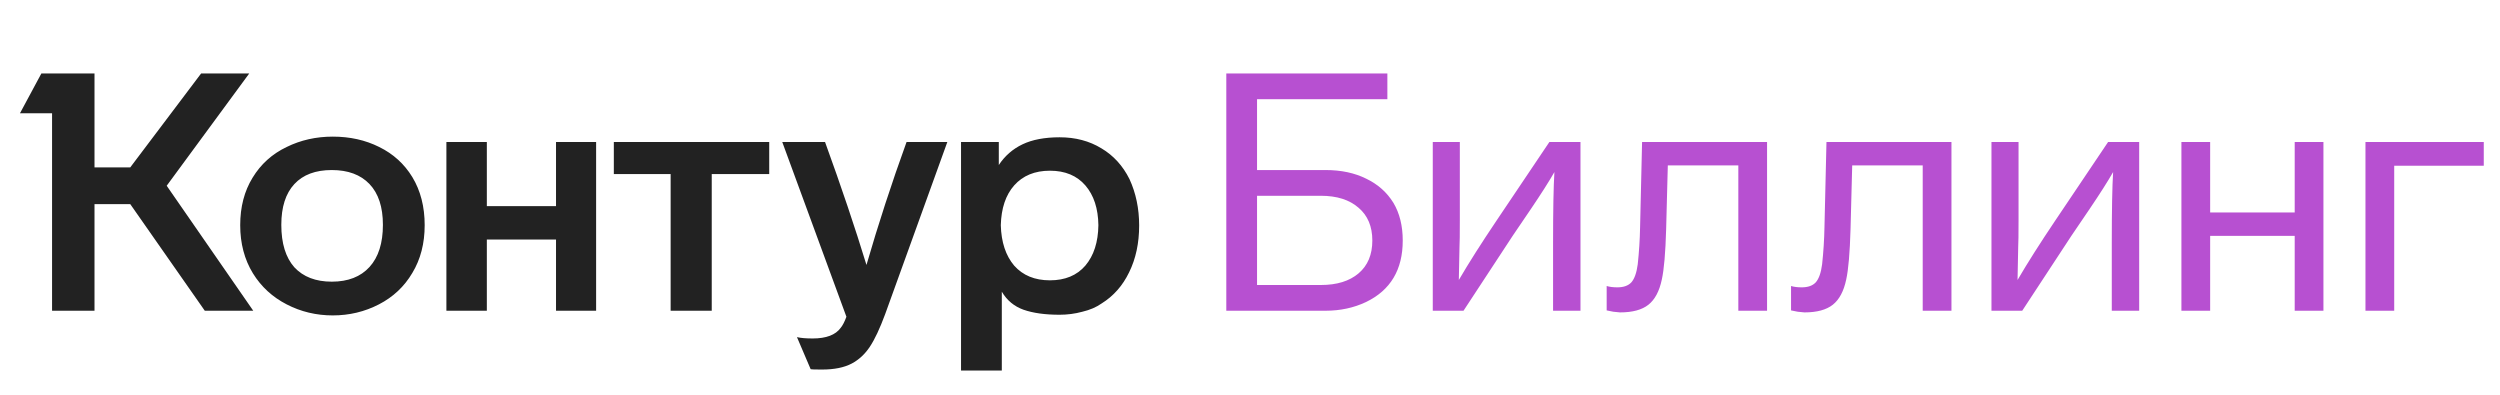
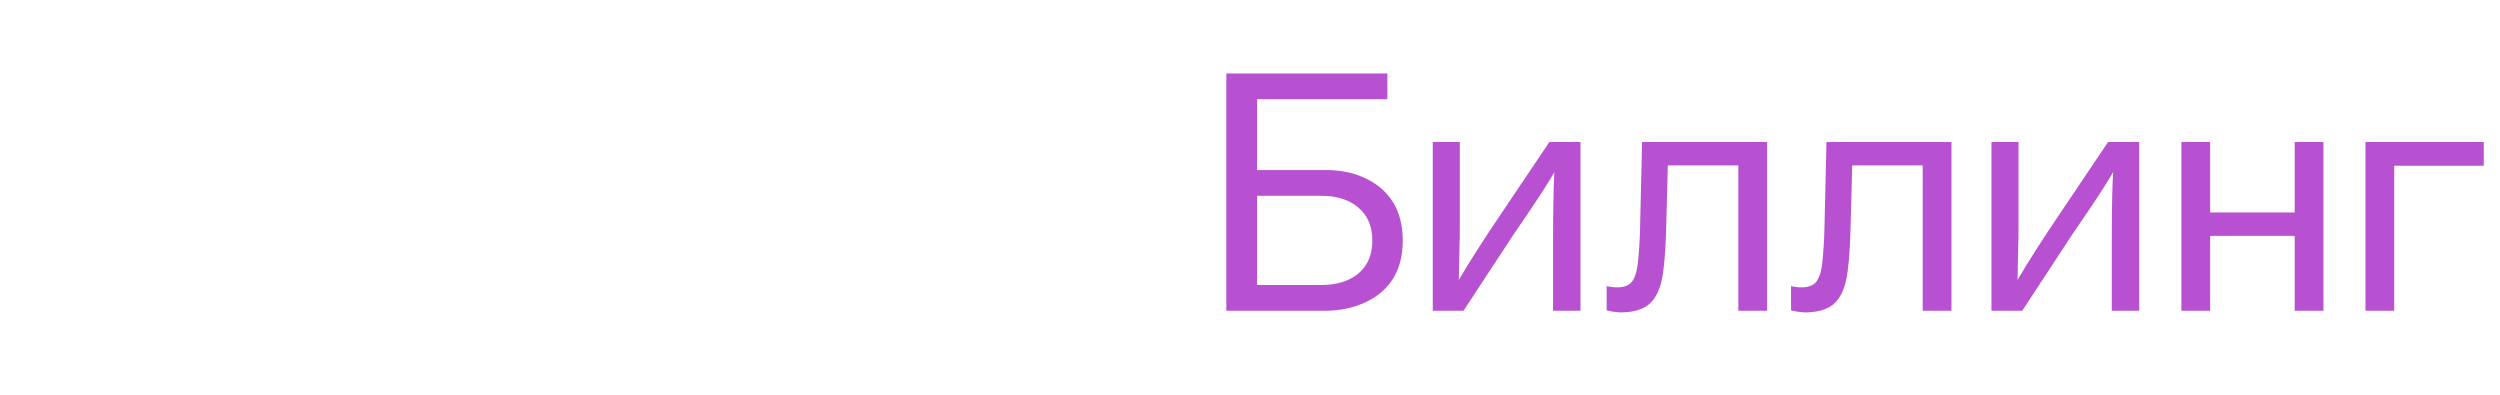
<svg xmlns="http://www.w3.org/2000/svg" width="177" height="28" viewBox="0 0 177 28" fill="none">
-   <path d="M17.007 15.943C17.007 17.236 17.307 18.372 17.906 19.35C18.49 20.297 19.286 21.03 20.296 21.55C21.305 22.071 22.393 22.331 23.561 22.331C24.728 22.331 25.816 22.071 26.826 21.55C27.835 21.03 28.624 20.289 29.192 19.326C29.775 18.364 30.067 17.236 30.067 15.943C30.067 14.634 29.775 13.498 29.192 12.536C28.624 11.605 27.843 10.896 26.849 10.407C25.872 9.918 24.775 9.673 23.561 9.673C22.378 9.673 21.289 9.918 20.296 10.407C19.27 10.896 18.466 11.621 17.882 12.583C17.299 13.53 17.007 14.65 17.007 15.943ZM70.928 26.235V20.651C71.291 21.267 71.803 21.692 72.466 21.929C73.144 22.166 73.996 22.284 75.021 22.284C75.573 22.284 76.11 22.213 76.63 22.071C77.166 21.945 77.624 21.748 78.002 21.48C78.838 20.959 79.485 20.226 79.942 19.279C80.416 18.317 80.652 17.213 80.652 15.967C80.652 14.768 80.424 13.672 79.966 12.678C79.493 11.732 78.831 11.006 77.979 10.501C77.127 9.981 76.141 9.72 75.021 9.72C73.964 9.72 73.089 9.886 72.395 10.217C71.701 10.549 71.141 11.037 70.715 11.684V10.052H68.041V26.235H70.928ZM59.926 22.426C59.8 22.773 59.666 23.033 59.524 23.207C59.161 23.711 58.499 23.964 57.536 23.964C57.063 23.964 56.693 23.932 56.425 23.869L57.395 26.14C57.426 26.156 57.694 26.164 58.199 26.164C59.066 26.164 59.768 26.022 60.305 25.738C60.809 25.47 61.235 25.076 61.582 24.555C61.929 24.035 62.292 23.262 62.671 22.237L67.072 10.052H64.185C63.128 12.97 62.182 15.872 61.346 18.759C60.541 16.124 59.563 13.222 58.412 10.052H55.383L59.926 22.426ZM19.917 15.919C19.917 14.658 20.225 13.695 20.84 13.033C21.455 12.37 22.338 12.039 23.49 12.039C24.641 12.039 25.532 12.37 26.163 13.033C26.794 13.695 27.11 14.658 27.11 15.919C27.11 17.213 26.794 18.206 26.163 18.901C25.532 19.595 24.641 19.942 23.49 19.942C22.354 19.942 21.471 19.602 20.84 18.924C20.225 18.23 19.917 17.229 19.917 15.919ZM70.857 15.943C70.889 14.744 71.204 13.806 71.803 13.127C72.419 12.434 73.263 12.086 74.335 12.086C75.408 12.086 76.244 12.434 76.843 13.127C77.442 13.822 77.75 14.76 77.766 15.943C77.75 17.142 77.442 18.096 76.843 18.806C76.244 19.5 75.408 19.847 74.335 19.847C73.263 19.847 72.419 19.5 71.803 18.806C71.204 18.096 70.889 17.142 70.857 15.943ZM14.239 5.201L9.223 11.85H6.691V5.201H2.929L1.415 8.017H3.686V22H6.691V14.453H9.223L14.499 22H17.93L11.802 13.151L17.646 5.201H14.239ZM34.468 22V16.96H39.366V22H42.205V10.052H39.366V14.594H34.468V10.052H31.605V22H34.468ZM47.481 12.323V22H50.391V12.323H54.461V10.052H43.459V12.323H47.481Z" fill="#222222" />
  <path d="M93.849 22C94.89 22 95.844 21.795 96.712 21.385C98.447 20.549 99.314 19.098 99.314 17.031C99.314 15.99 99.094 15.099 98.652 14.358C98.194 13.617 97.556 13.049 96.735 12.654C95.915 12.244 94.953 12.039 93.849 12.039H88.999V7.023H98.226V5.201H86.822V22H93.849ZM88.999 13.861H93.518C94.653 13.861 95.544 14.145 96.191 14.713C96.838 15.265 97.161 16.038 97.161 17.031C97.161 18.025 96.838 18.798 96.191 19.35C95.544 19.902 94.653 20.178 93.518 20.178H88.999V13.861ZM105.959 15.612C104.886 17.205 103.995 18.609 103.285 19.823L103.333 17.457C103.348 17.252 103.356 16.605 103.356 15.517V10.052H101.44V22H103.617L107.095 16.7L108.396 14.784C109.121 13.711 109.673 12.844 110.052 12.181C109.989 13.175 109.957 14.863 109.957 17.244V22H111.898V10.052H109.697L105.959 15.612ZM114.225 22.071L114.698 22.118C115.581 22.118 116.252 21.937 116.709 21.574C117.166 21.211 117.482 20.62 117.655 19.8C117.813 19.09 117.916 17.899 117.963 16.227L118.081 11.708H123.074V22H125.108V10.052H116.259L116.118 16.085C116.102 16.953 116.047 17.828 115.952 18.711C115.873 19.311 115.723 19.736 115.502 19.989C115.282 20.226 114.95 20.344 114.509 20.344C114.209 20.344 113.957 20.312 113.752 20.249V21.976L114.225 22.071ZM127.279 22.071L127.753 22.118C128.636 22.118 129.306 21.937 129.764 21.574C130.221 21.211 130.537 20.62 130.71 19.8C130.868 19.09 130.97 17.899 131.018 16.227L131.136 11.708H136.128V22H138.163V10.052H129.314L129.172 16.085C129.156 16.953 129.101 17.828 129.006 18.711C128.928 19.311 128.778 19.736 128.557 19.989C128.336 20.226 128.005 20.344 127.563 20.344C127.264 20.344 127.011 20.312 126.806 20.249V21.976L127.279 22.071ZM145.515 15.612C144.443 17.205 143.552 18.609 142.842 19.823L142.889 17.457C142.905 17.252 142.913 16.605 142.913 15.517V10.052H140.996V22H143.173L146.651 16.7L147.952 14.784C148.678 13.711 149.23 12.844 149.609 12.181C149.546 13.175 149.514 14.863 149.514 17.244V22H151.454V10.052H149.254L145.515 15.612ZM164.499 10.052H162.465V15.044H156.479V10.052H154.444V22H156.479V16.7H162.465V22H164.499V10.052ZM175.851 10.052H167.475V22H169.51V11.732H175.851V10.052Z" fill="#B750D1" />
</svg>